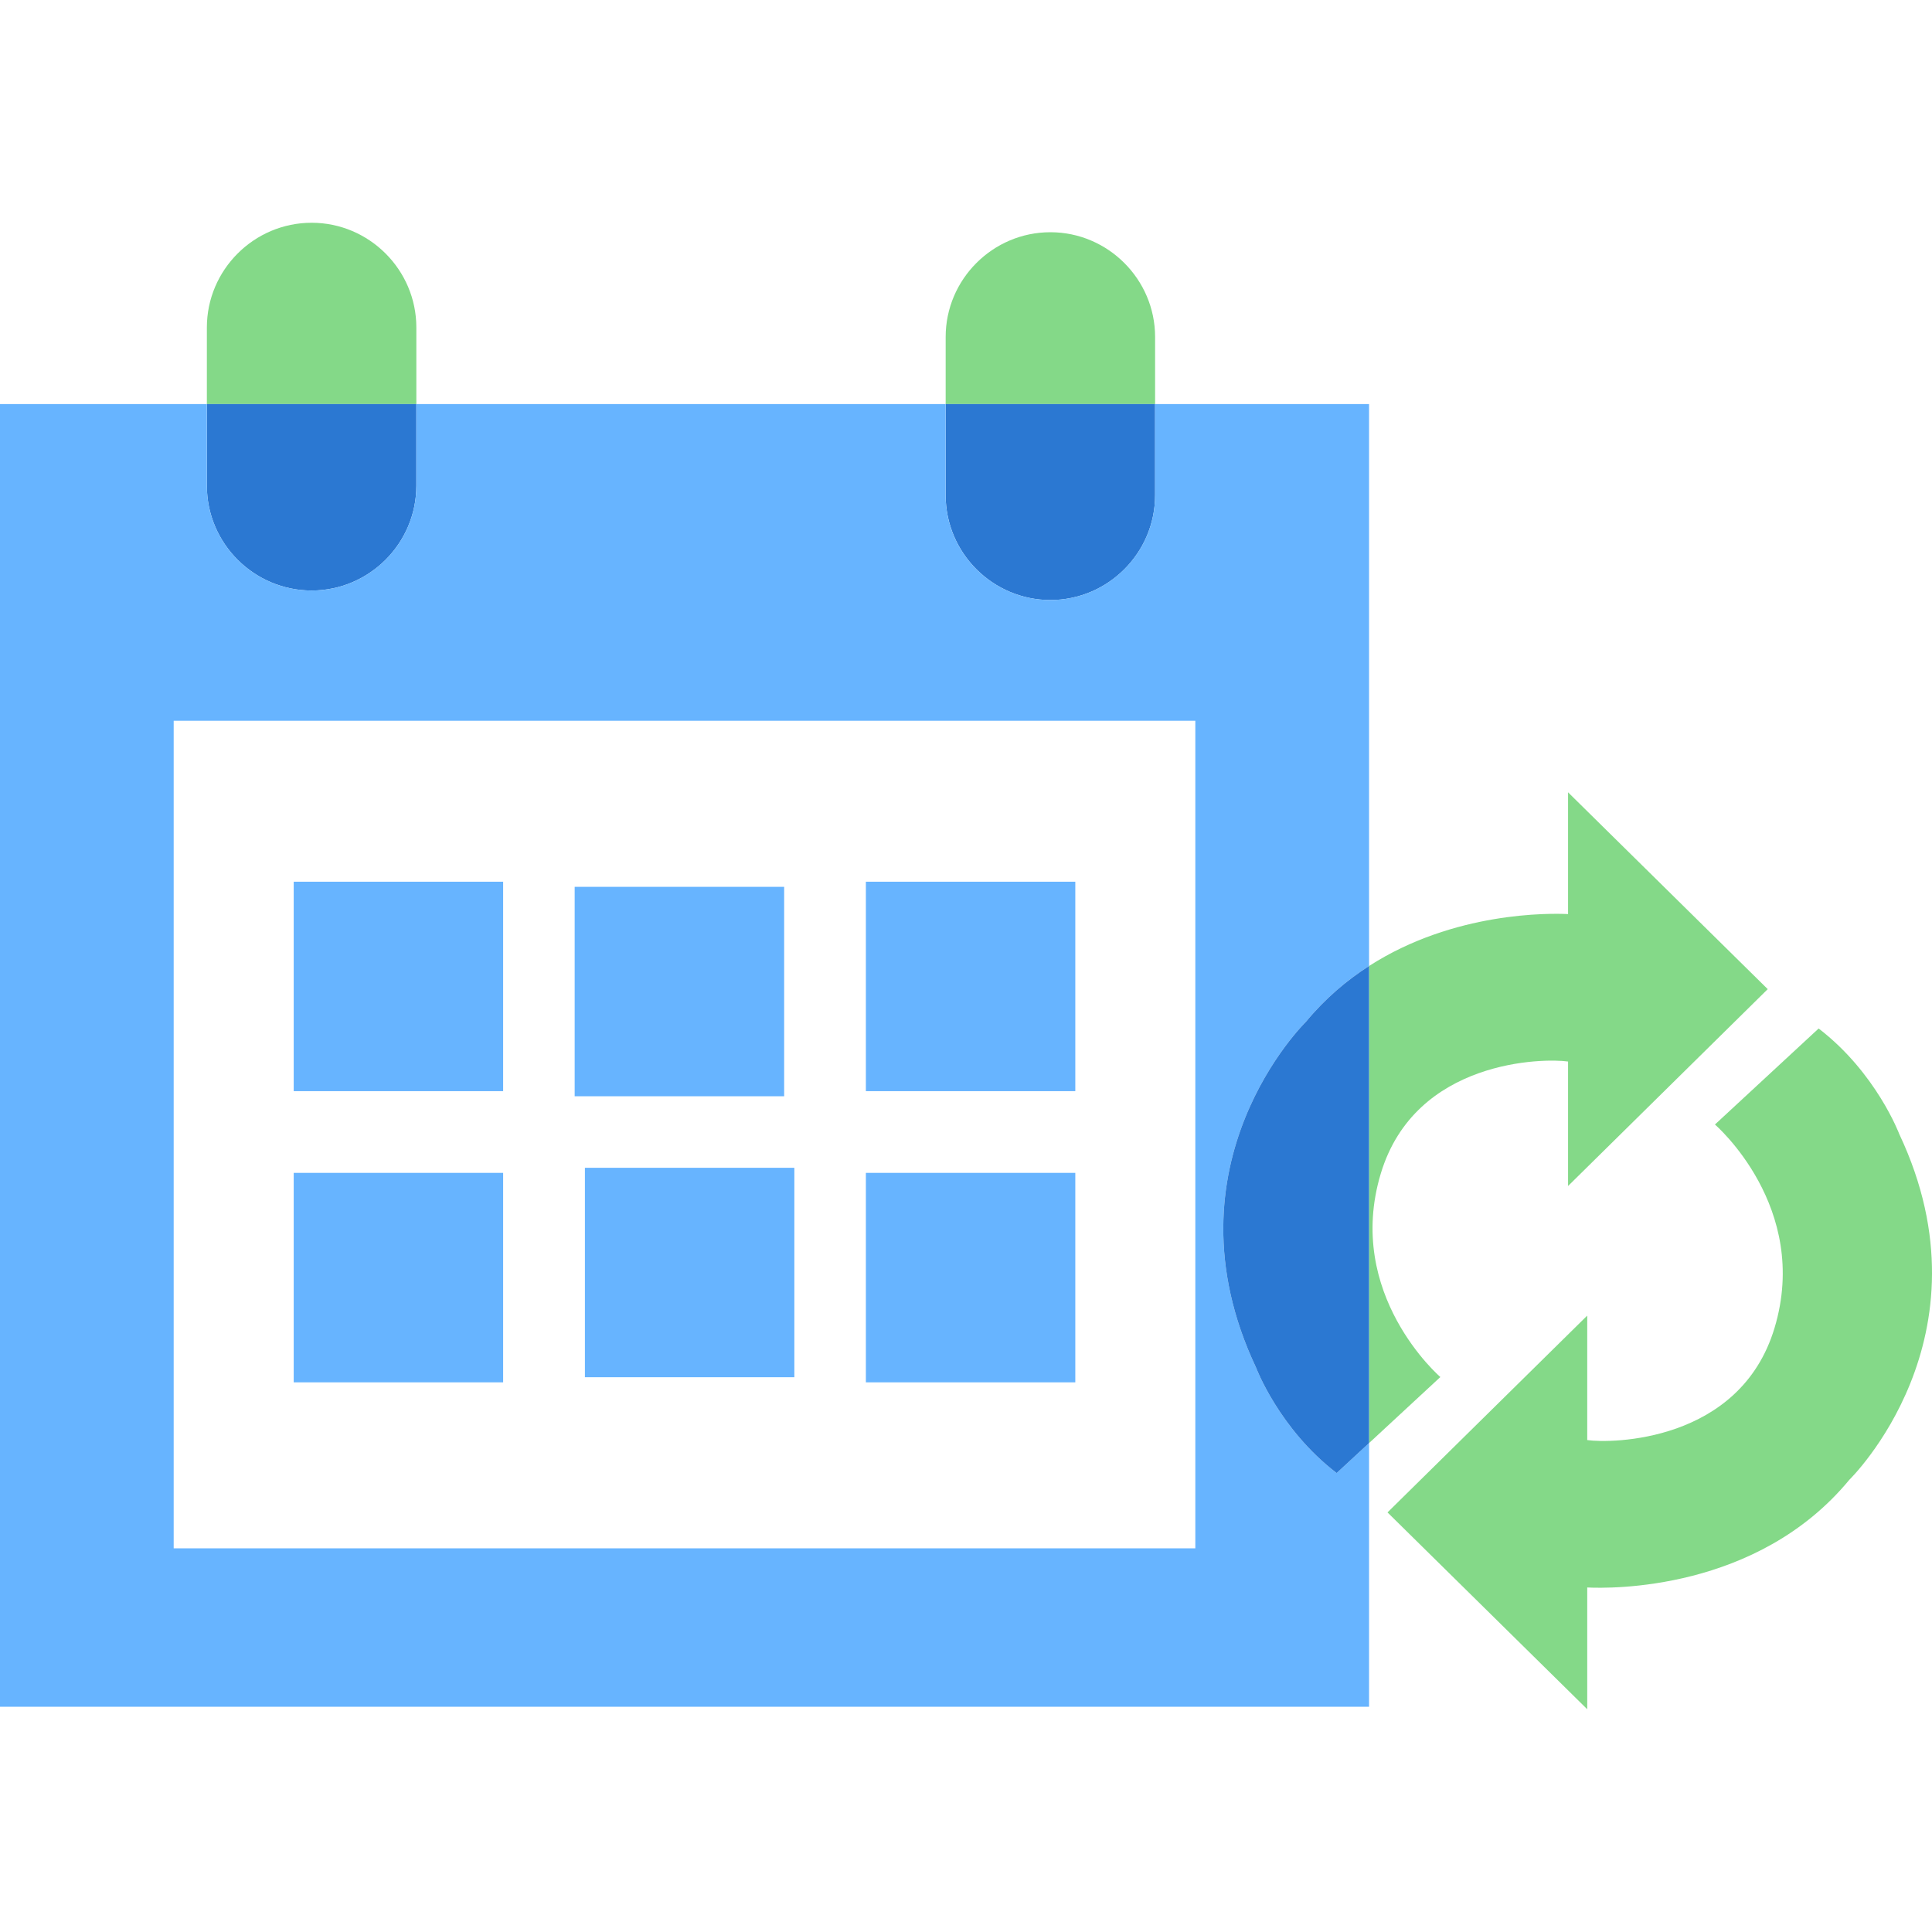
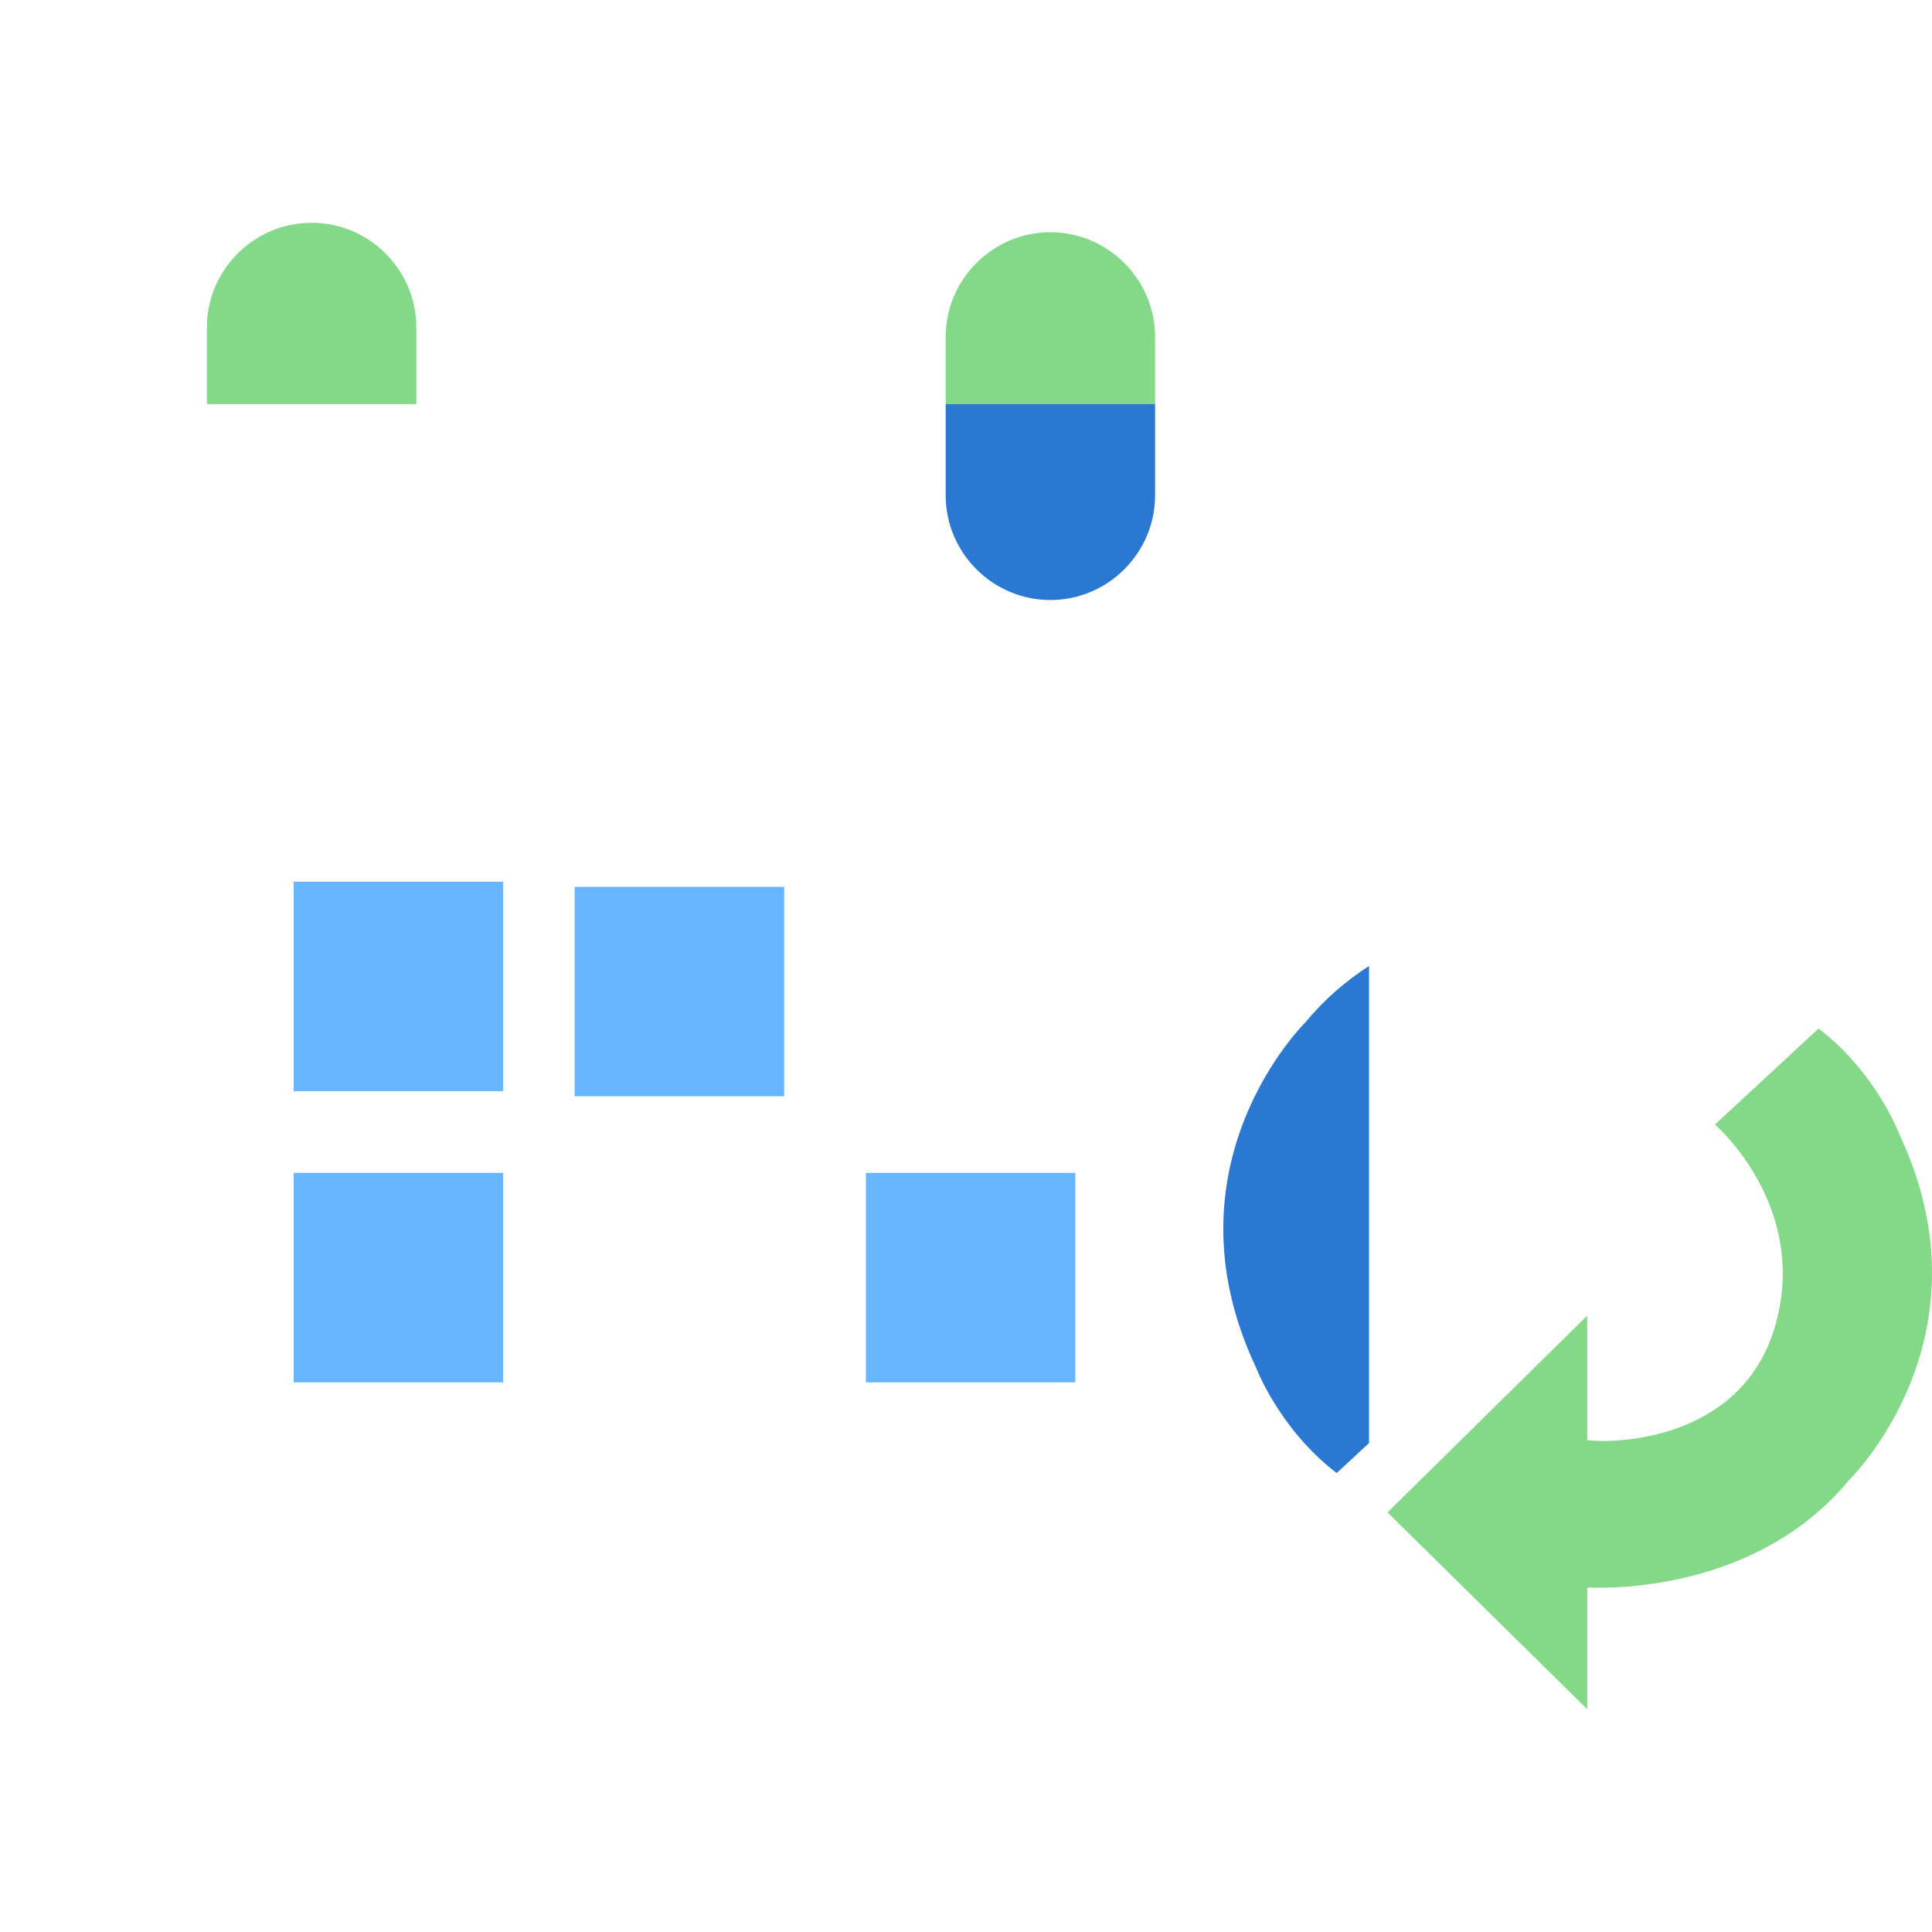
<svg xmlns="http://www.w3.org/2000/svg" width="40" height="40" viewBox="0 0 40 40" fill="none">
  <path d="M8.62 6.78C8.62 5.587 7.644 4.612 6.452 4.612C5.259 4.612 4.283 5.587 4.283 6.78V8.366H8.62V6.78Z" fill="#84D988" />
-   <path d="M6.452 12.226C7.644 12.226 8.62 11.251 8.62 10.058V8.366H4.283V10.058C4.283 11.251 5.259 12.226 6.452 12.226Z" fill="#2B78D2" />
  <path d="M23.915 6.976C23.915 5.784 22.939 4.808 21.747 4.808C20.554 4.808 19.579 5.784 19.579 6.976V8.366H23.915V6.976Z" fill="#84D988" />
  <path d="M21.747 12.423C22.939 12.423 23.915 11.447 23.915 10.255V8.366H19.579V10.255C19.579 11.447 20.554 12.423 21.747 12.423Z" fill="#2B78D2" />
  <path d="M10.417 18.255H6.081V22.591H10.417V18.255Z" fill="#67B4FF" />
  <path d="M16.235 18.361H11.898V22.697H16.235V18.361Z" fill="#67B4FF" />
-   <path d="M22.263 18.255H17.927V22.591H22.263V18.255Z" fill="#67B4FF" />
  <path d="M10.417 24.283H6.081V28.62H10.417V24.283Z" fill="#67B4FF" />
-   <path d="M16.446 24.178H12.11V28.514H16.446V24.178Z" fill="#67B4FF" />
  <path d="M22.263 24.283H17.927V28.62H22.263V24.283Z" fill="#67B4FF" />
-   <path d="M27.674 30.498C26.481 29.584 26.004 28.312 26.004 28.312C24.016 24.097 27.038 21.155 27.038 21.155C27.435 20.674 27.882 20.297 28.345 20V8.366H23.915V10.255C23.915 11.447 22.939 12.423 21.747 12.423C20.554 12.423 19.578 11.447 19.578 10.255V8.366H8.62V10.058C8.62 11.251 7.644 12.226 6.452 12.226C5.259 12.226 4.283 11.251 4.283 10.058V8.366H0V35.336H28.345V29.877L27.674 30.498ZM24.748 32.057H3.596V14.923H24.748V32.057H24.748Z" fill="#67B4FF" />
-   <path d="M29.821 28.51C29.821 28.51 27.833 26.801 28.588 24.296C29.304 21.923 31.982 21.905 32.465 21.978V24.555L36.599 20.479L32.465 16.404V18.925C32.098 18.907 30.105 18.868 28.345 20V29.877L29.821 28.51Z" fill="#84D988" />
  <path d="M27.038 21.155C27.038 21.155 24.016 24.097 26.004 28.312C26.004 28.312 26.481 29.584 27.674 30.498L28.345 29.877V20C27.882 20.297 27.435 20.674 27.038 21.155Z" fill="#2B78D2" />
  <path d="M39.323 23.481C39.323 23.481 38.846 22.209 37.653 21.294L35.506 23.282C35.506 23.282 37.494 24.992 36.739 27.497C36.023 29.87 33.344 29.887 32.862 29.815V27.238L28.727 31.313L32.862 35.388V32.867C33.325 32.89 36.382 32.948 38.289 30.637C38.289 30.637 41.311 27.695 39.323 23.481Z" fill="#84D988" />
</svg>